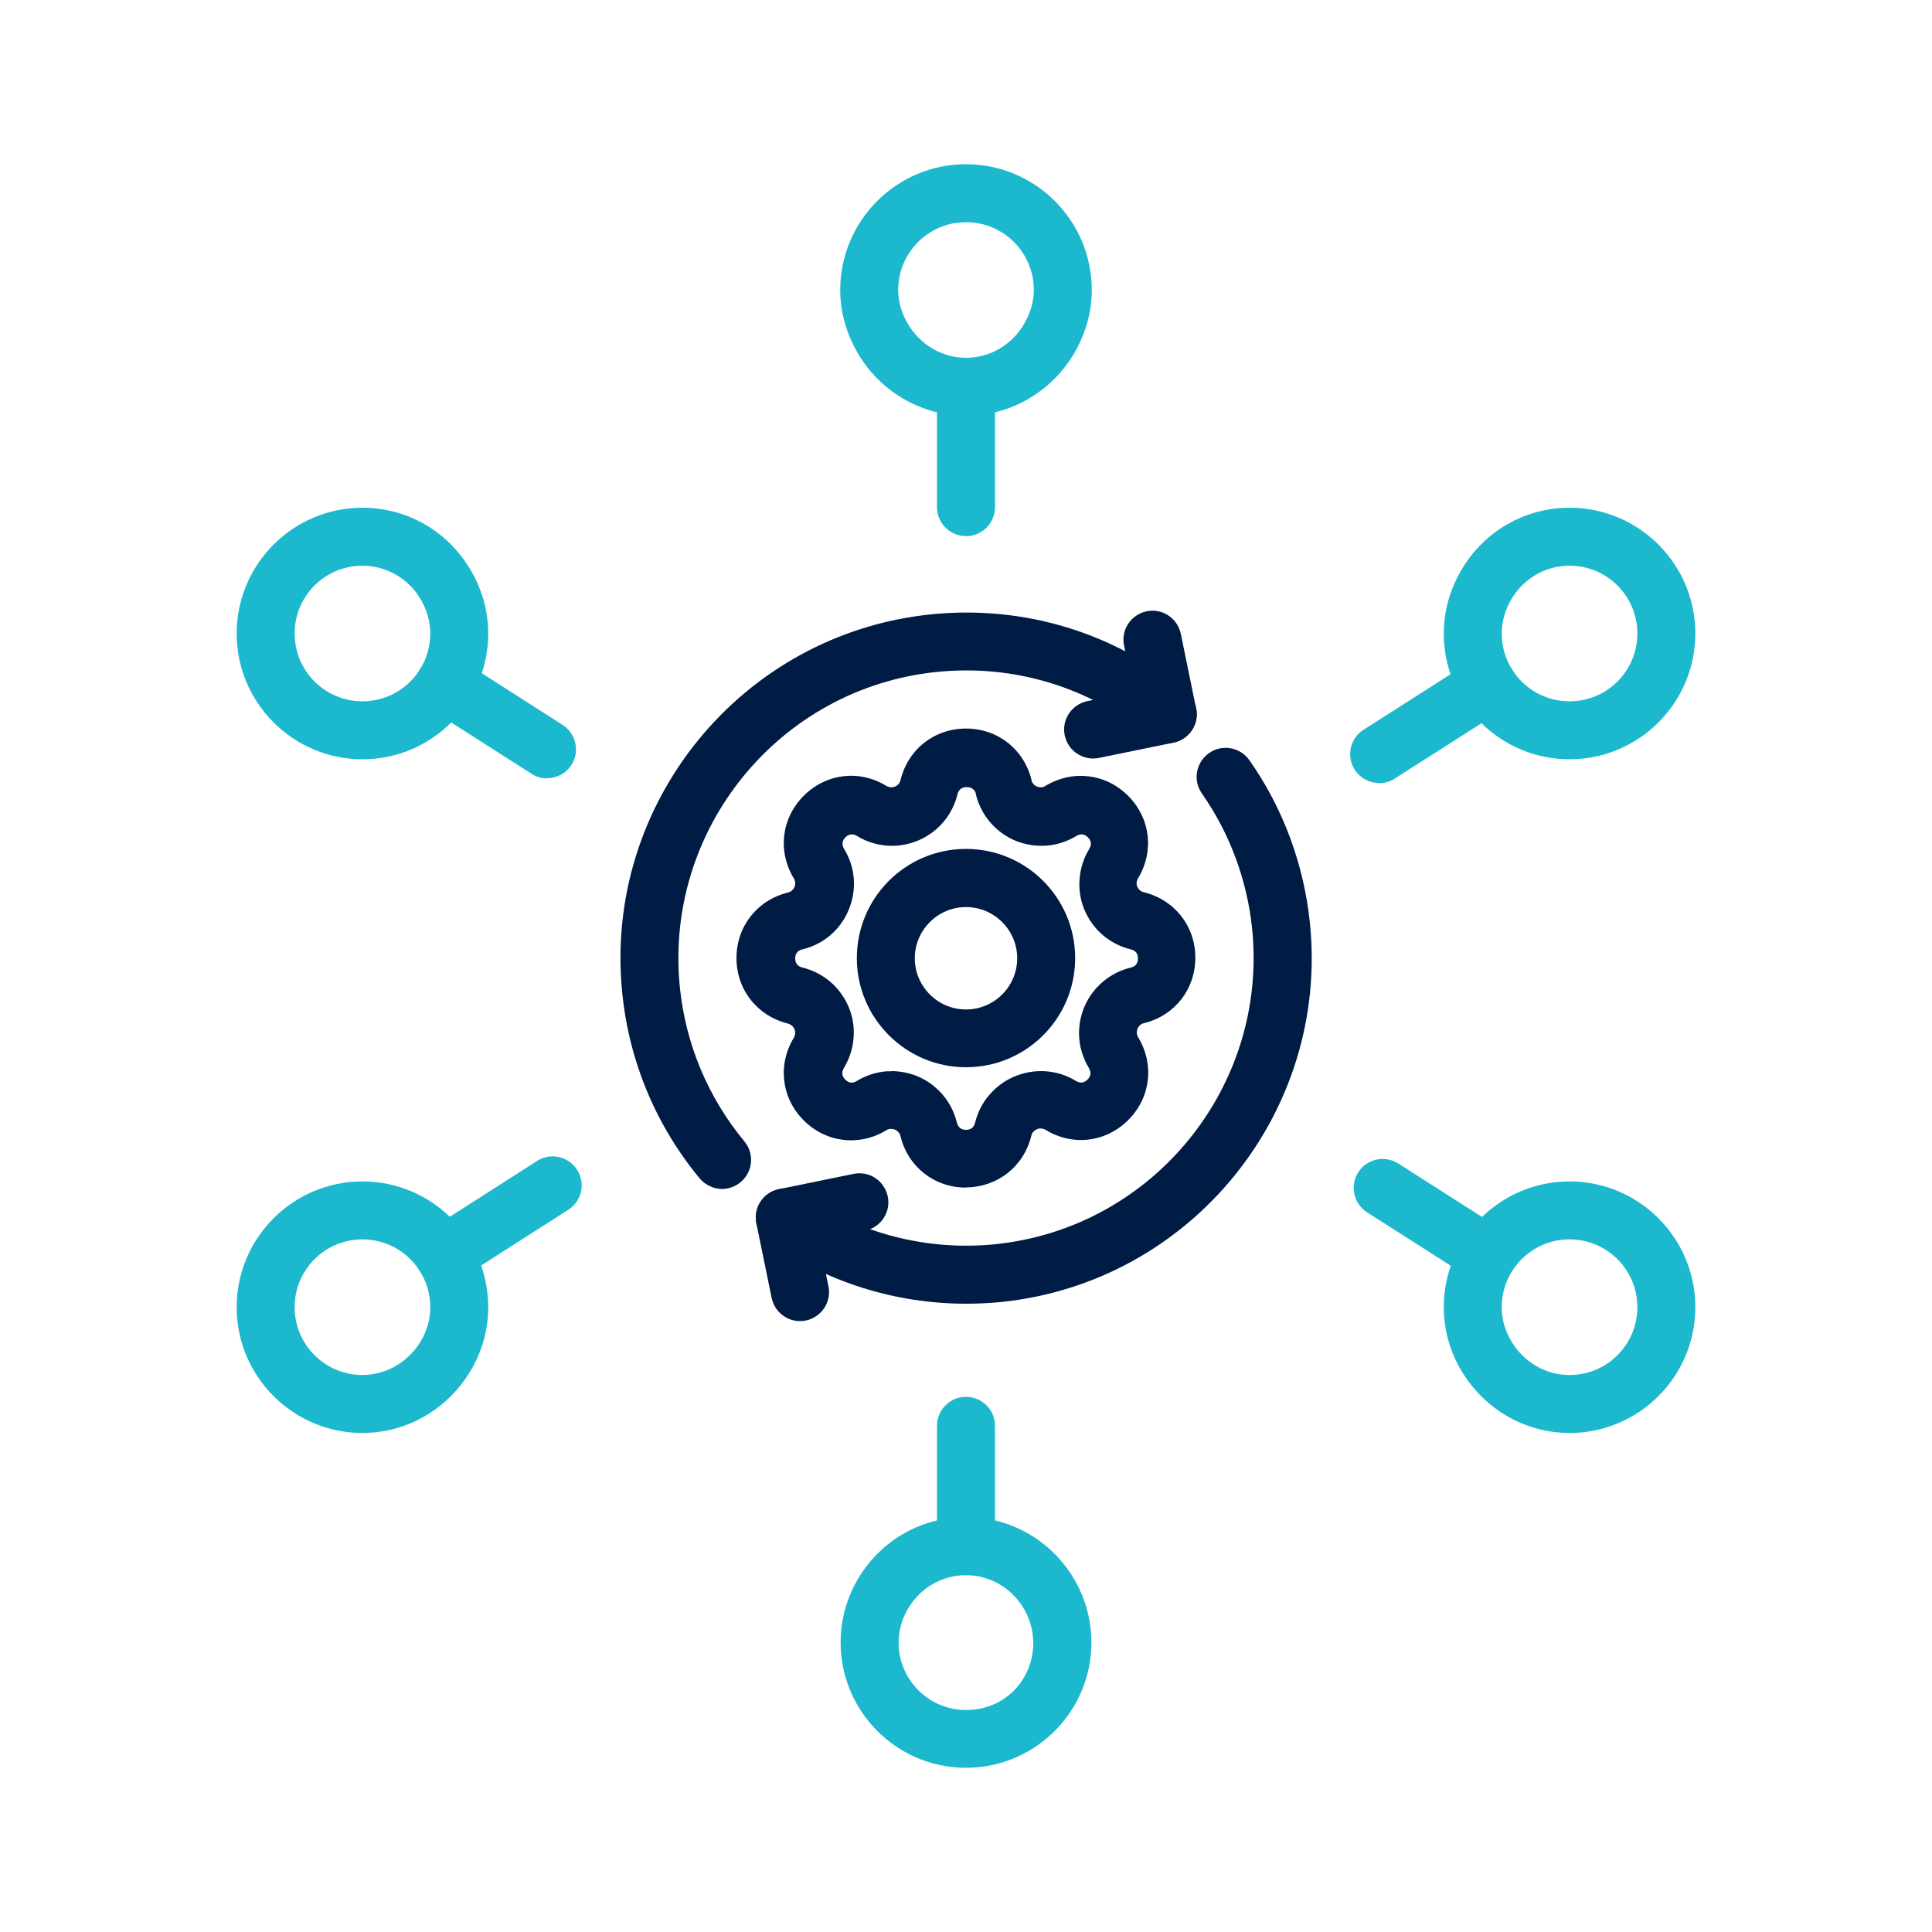
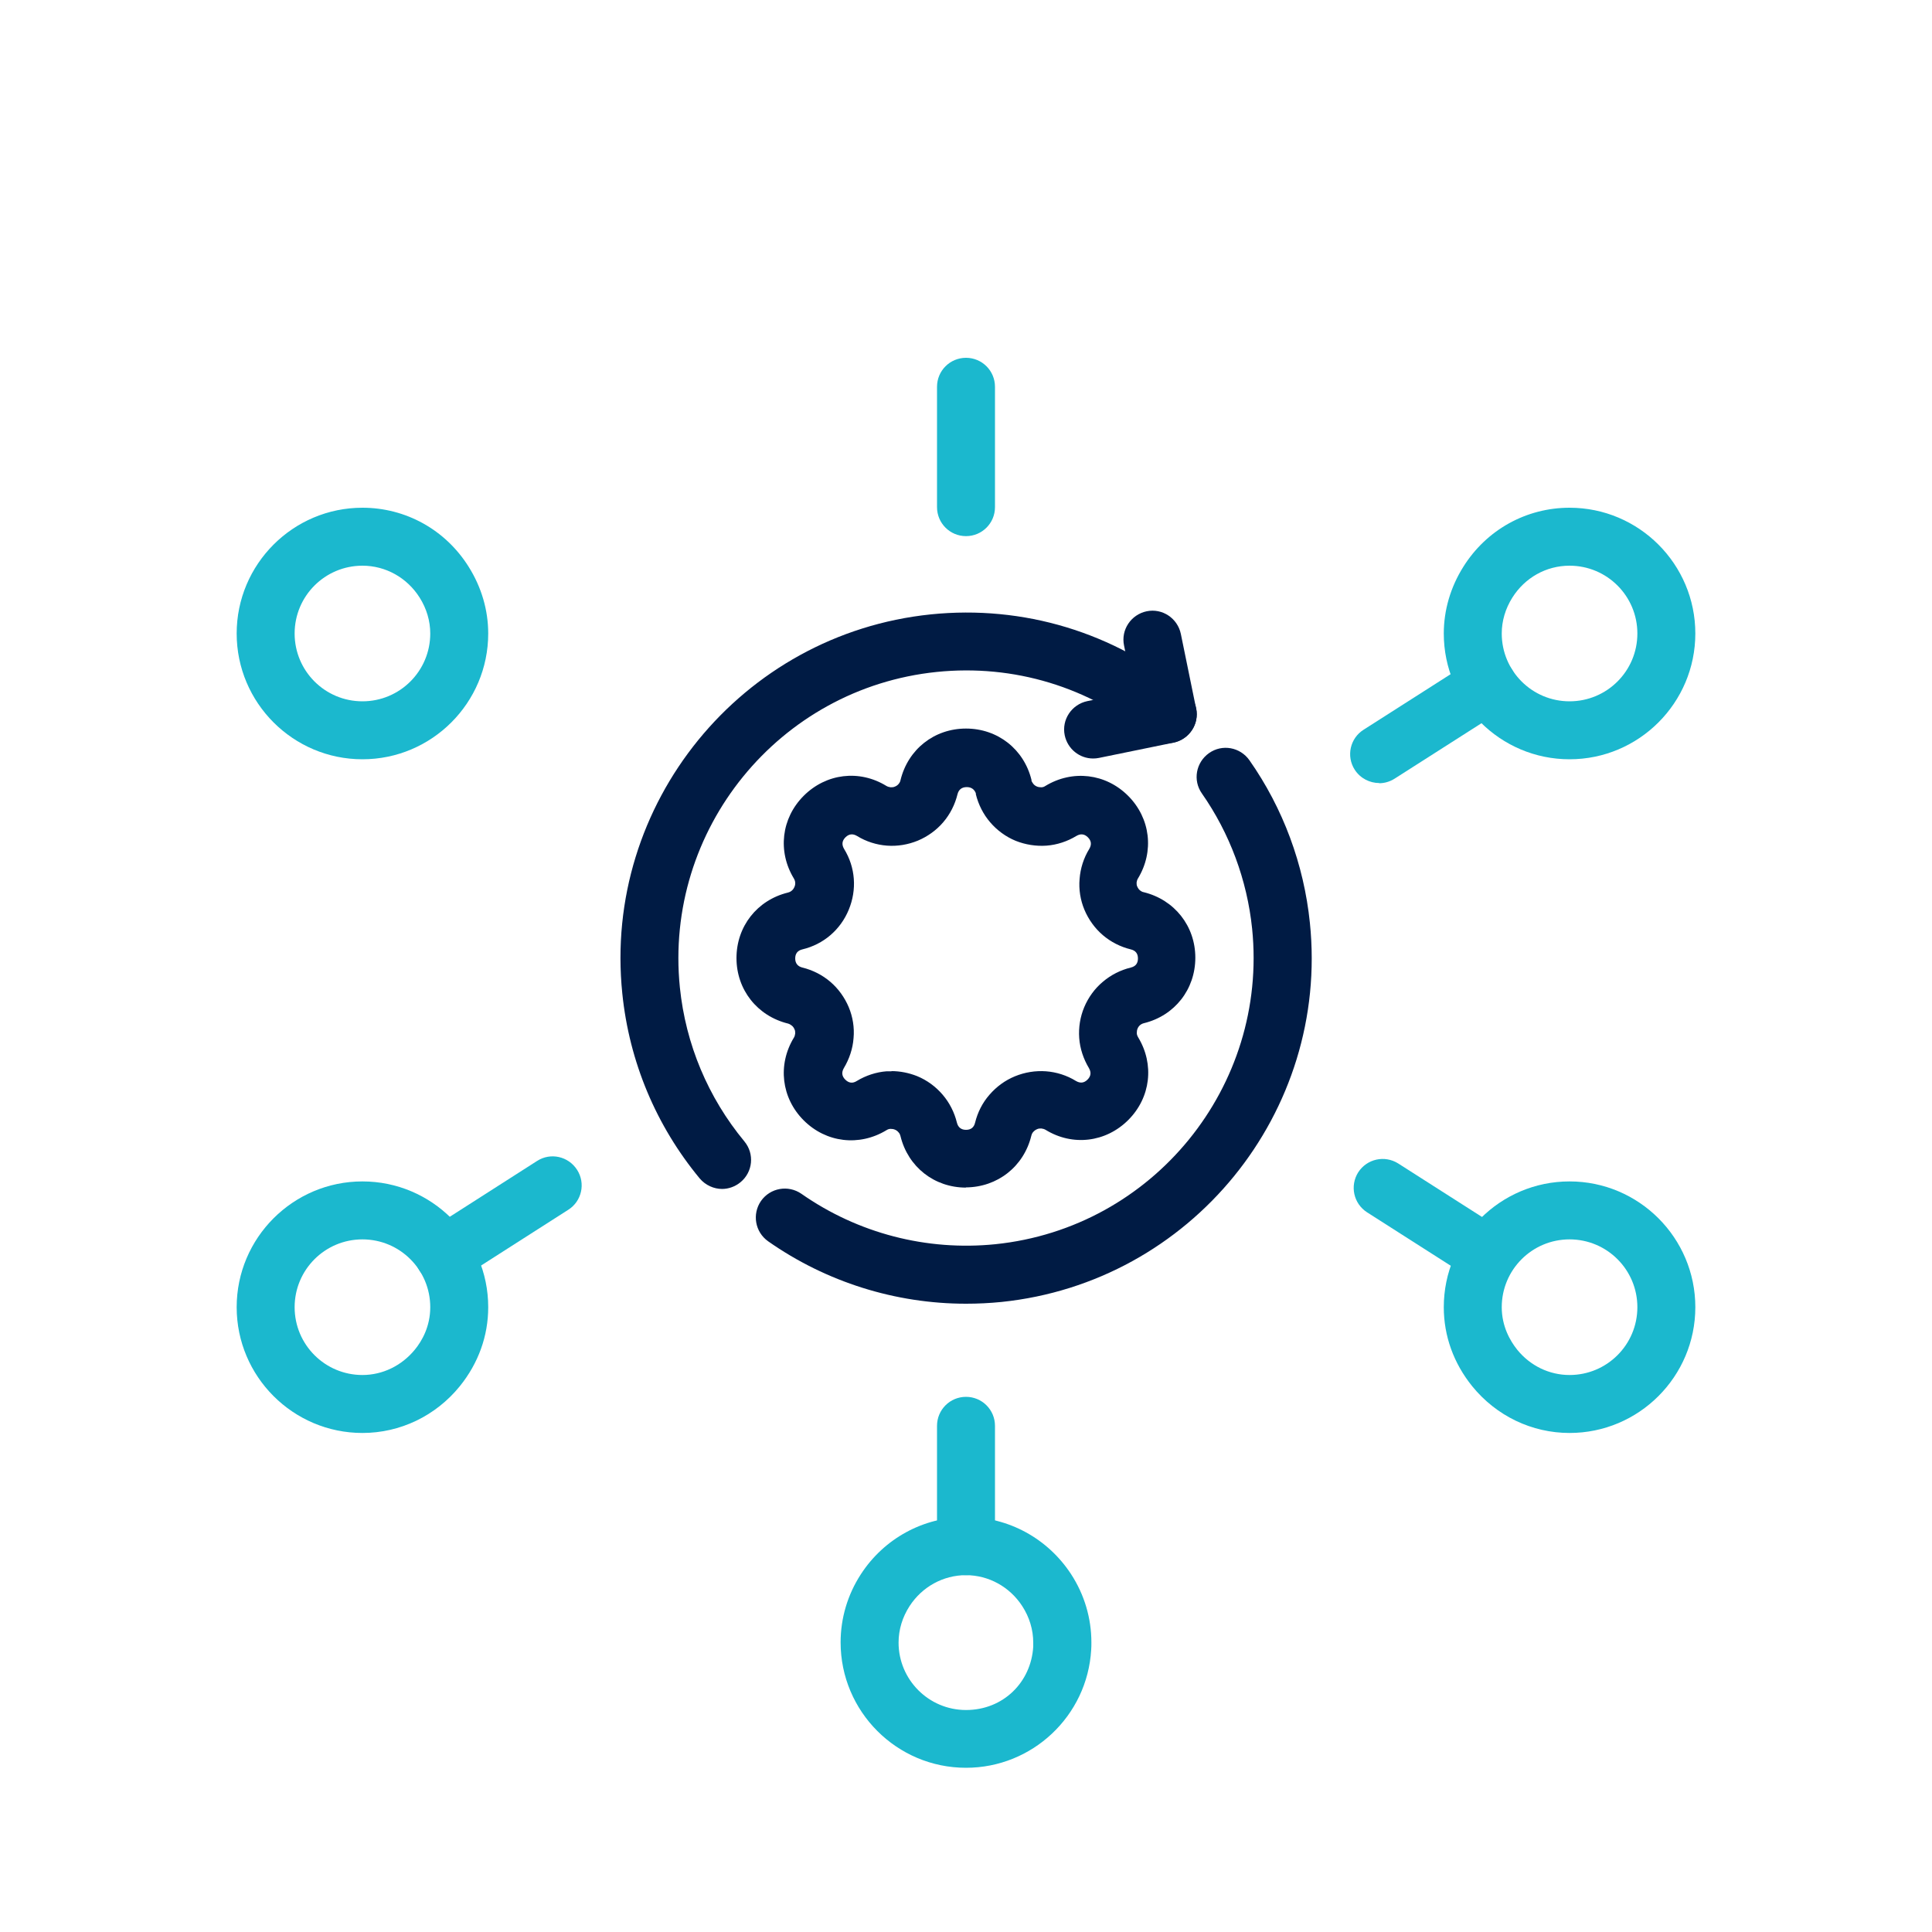
<svg xmlns="http://www.w3.org/2000/svg" id="_圖層_1" data-name="圖層 1" viewBox="0 0 100 100">
  <defs>
    <style>
      .cls-1 {
        fill: #1bb8ce;
      }

      .cls-2 {
        fill: #001b44;
      }
    </style>
  </defs>
  <g>
    <g>
      <path class="cls-2" d="M50,61.47c-1.64,0-3-1.07-3.39-2.66-.02-.08-.05-.15-.11-.21-.05-.06-.11-.1-.18-.13-.07-.03-.15-.04-.23-.04-.07,0-.15.03-.21.07-1.4.85-3.12.65-4.28-.51s-1.36-2.88-.51-4.28c.04-.06.06-.14.07-.22,0-.07,0-.15-.04-.22-.03-.07-.07-.13-.13-.18-.06-.05-.13-.09-.2-.11-1.59-.39-2.67-1.75-2.67-3.39,0-1.64,1.07-3,2.66-3.39.21-.05.3-.2.34-.29.04-.09.08-.26-.03-.44-.85-1.4-.65-3.12.51-4.28,1.16-1.16,2.88-1.37,4.28-.51.07.04.14.06.22.07.07,0,.15,0,.23-.04.07-.03.13-.07.18-.13.05-.06.09-.13.1-.2.39-1.6,1.75-2.67,3.39-2.67s3,1.07,3.39,2.66v.05c.03.06.06.11.1.16.05.06.11.1.18.13.07.03.15.04.23.04.08,0,.15-.03.21-.07,1.4-.85,3.12-.65,4.28.51,1.16,1.16,1.36,2.88.51,4.28-.04.06-.06.14-.07.21,0,.08,0,.15.04.22.03.07.08.14.13.18.06.05.13.09.2.1,1.59.39,2.67,1.75,2.67,3.39,0,1.64-1.07,3-2.66,3.39-.08.02-.14.05-.2.1-.06.05-.1.11-.13.18-.03.07-.04.15-.04.23,0,.08.03.15.07.22.85,1.4.65,3.12-.51,4.28-1.16,1.16-2.88,1.37-4.28.51-.07-.04-.14-.06-.22-.07-.08,0-.15,0-.23.04-.07.03-.14.08-.19.14-.05.05-.08.12-.1.2-.39,1.59-1.75,2.66-3.39,2.67h0ZM46.13,55.44c.46,0,.91.09,1.34.26.51.21.96.54,1.32.96.36.42.61.92.74,1.45.06.24.22.37.47.37h0c.25,0,.41-.12.47-.37.13-.53.38-1.03.74-1.44.36-.42.81-.75,1.32-.96.51-.21,1.06-.3,1.61-.26.54.04,1.08.21,1.55.5.22.13.42.11.6-.07.18-.18.2-.38.07-.6-.28-.47-.46-1-.5-1.55-.04-.55.05-1.1.26-1.6.21-.5.54-.96.96-1.31.42-.36.92-.61,1.45-.74.25-.06.37-.22.37-.47s-.12-.41-.37-.47c-.53-.13-1.03-.38-1.45-.74-.41-.35-.74-.81-.95-1.31-.21-.5-.3-1.06-.25-1.6.04-.54.21-1.08.5-1.55.13-.22.11-.42-.07-.6-.18-.18-.38-.2-.6-.07-.46.28-1,.46-1.54.5-.54.04-1.1-.05-1.6-.25-.51-.21-.96-.54-1.32-.96-.36-.42-.61-.92-.74-1.45v-.05c-.08-.21-.24-.32-.47-.32-.26,0-.42.13-.48.37-.13.53-.38,1.03-.74,1.45-.35.41-.81.74-1.31.95-.51.21-1.06.3-1.6.26-.54-.04-1.08-.21-1.55-.5-.22-.13-.42-.11-.6.07-.18.18-.2.38-.07.6.59.96.67,2.11.24,3.15-.43,1.04-1.31,1.79-2.4,2.05-.25.06-.37.22-.37.47,0,.25.13.41.37.47.53.13,1.03.38,1.45.74.41.35.74.81.95,1.31.21.5.3,1.06.25,1.6-.04.55-.22,1.08-.5,1.55-.13.22-.11.42.07.6s.38.21.6.07c.46-.28,1-.46,1.54-.5.09,0,.18,0,.27,0Z" />
-       <path class="cls-2" d="M50,55.24c-3.11,0-5.65-2.53-5.65-5.65s2.53-5.65,5.65-5.65,5.65,2.53,5.65,5.65-2.53,5.65-5.65,5.65ZM50,46.95c-1.46,0-2.65,1.19-2.65,2.65s1.19,2.65,2.65,2.65,2.65-1.19,2.65-2.65-1.19-2.65-2.65-2.65Z" />
    </g>
    <g>
      <path class="cls-2" d="M37.38,61.54c-.43,0-.86-.19-1.16-.54-2.26-2.73-3.65-6.04-4.01-9.58-1.01-9.81,6.16-18.61,15.97-19.62,4.8-.49,9.5.93,13.22,4.01.64.53.73,1.47.2,2.11-.53.64-1.47.73-2.11.2-3.1-2.56-7.01-3.75-11.01-3.34-8.16.84-14.12,8.16-13.29,16.33.3,2.94,1.46,5.7,3.34,7.97.53.64.44,1.58-.2,2.11-.28.23-.62.35-.96.35Z" />
      <path class="cls-2" d="M56.58,39.26c-.7,0-1.32-.49-1.47-1.2-.17-.81.36-1.6,1.17-1.77l2.39-.49-.49-2.39c-.17-.81.36-1.6,1.17-1.77.81-.17,1.6.36,1.77,1.17l.79,3.86c.17.81-.36,1.6-1.17,1.77l-3.86.79c-.1.02-.2.03-.3.03Z" />
    </g>
    <g>
      <path class="cls-2" d="M50,67.48c-3.65,0-7.23-1.12-10.24-3.23-.68-.48-.84-1.41-.37-2.09.48-.68,1.41-.84,2.09-.37,2.93,2.05,6.49,2.97,10.04,2.61,8.16-.84,14.12-8.16,13.29-16.33-.26-2.52-1.16-4.94-2.6-7-.48-.68-.31-1.61.37-2.09.68-.48,1.61-.31,2.09.37,1.74,2.48,2.82,5.39,3.13,8.42,1.01,9.81-6.16,18.61-15.97,19.62-.61.06-1.22.09-1.82.09Z" />
-       <path class="cls-2" d="M41.41,68.38c-.7,0-1.32-.49-1.47-1.2l-.79-3.86c-.17-.81.36-1.6,1.17-1.77l3.86-.79c.82-.17,1.6.36,1.77,1.17.17.81-.36,1.6-1.17,1.77l-2.39.49.49,2.39c.17.81-.36,1.6-1.17,1.77-.1.02-.2.03-.3.03Z" />
    </g>
  </g>
  <g>
-     <path class="cls-1" d="M50,21.52c-2.33,0-4.5-1.28-5.66-3.34-.56-1.01-.85-2.07-.85-3.17,0-3.59,2.92-6.51,6.51-6.51s6.51,2.92,6.51,6.51c0,1.1-.29,2.17-.85,3.17-1.16,2.06-3.33,3.34-5.66,3.34ZM50,11.5c-1.94,0-3.51,1.57-3.51,3.51,0,.58.16,1.15.47,1.7.63,1.11,1.79,1.81,3.04,1.81s2.42-.69,3.04-1.81c.31-.55.47-1.12.47-1.7,0-1.94-1.57-3.51-3.51-3.51Z" />
    <path class="cls-1" d="M18.76,39.3c-3.59,0-6.51-2.92-6.51-6.51s2.92-6.51,6.51-6.51c2.24,0,4.3,1.14,5.5,3.06.66,1.05,1.01,2.24,1.01,3.45,0,3.59-2.92,6.51-6.51,6.51ZM18.76,29.28c-1.94,0-3.51,1.57-3.51,3.51s1.57,3.51,3.51,3.51,3.51-1.57,3.51-3.51c0-.65-.19-1.29-.55-1.86-.65-1.03-1.76-1.65-2.96-1.65Z" />
    <path class="cls-1" d="M18.76,74.17c-3.59,0-6.51-2.92-6.51-6.51s2.92-6.51,6.51-6.51,6.51,2.92,6.51,6.51c0,1.49-.51,2.9-1.47,4.09-1.25,1.54-3.09,2.42-5.04,2.42ZM18.76,64.15c-1.94,0-3.51,1.57-3.51,3.51s1.57,3.51,3.51,3.51c1.04,0,2.03-.48,2.71-1.31.37-.45.8-1.2.8-2.2,0-1.94-1.57-3.51-3.51-3.51Z" />
    <path class="cls-1" d="M81.24,39.3c-3.59,0-6.51-2.92-6.51-6.51,0-1.21.35-2.4,1.01-3.45,1.2-1.92,3.26-3.06,5.5-3.06,3.59,0,6.51,2.92,6.51,6.51s-2.92,6.51-6.51,6.51ZM81.24,29.28c-1.21,0-2.31.62-2.96,1.65-.36.57-.55,1.21-.55,1.86,0,1.94,1.57,3.51,3.51,3.51s3.51-1.57,3.51-3.51-1.57-3.51-3.51-3.51Z" />
    <path class="cls-1" d="M81.24,74.17c-1.95,0-3.79-.88-5.04-2.42-.96-1.19-1.47-2.6-1.47-4.09,0-3.59,2.92-6.51,6.51-6.51s6.51,2.92,6.51,6.51-2.92,6.51-6.51,6.51ZM81.24,64.15c-1.94,0-3.51,1.57-3.51,3.51,0,1,.44,1.75.8,2.2.68.84,1.67,1.31,2.71,1.31,1.94,0,3.51-1.57,3.51-3.51s-1.57-3.51-3.51-3.51Z" />
    <path class="cls-1" d="M50,91.5c-3.58,0-6.49-2.91-6.49-6.49,0-1.25.36-2.47,1.05-3.53,1.2-1.85,3.24-2.96,5.44-2.96s4.23,1.11,5.44,2.96c.69,1.06,1.05,2.28,1.05,3.53,0,.13,0,.25-.01.38-.2,3.43-3.05,6.11-6.48,6.11ZM50,81.53c-1.18,0-2.27.6-2.92,1.6-.37.57-.57,1.22-.57,1.89,0,1.92,1.56,3.49,3.49,3.49s3.37-1.44,3.48-3.28c0-.06,0-.14,0-.21,0-.67-.2-1.32-.57-1.89-.65-1-1.74-1.6-2.92-1.6Z" />
  </g>
  <path class="cls-1" d="M50,27.75c-.83,0-1.5-.67-1.5-1.5v-6.23c0-.83.67-1.5,1.5-1.5s1.5.67,1.5,1.5v6.23c0,.83-.67,1.5-1.5,1.5Z" />
  <path class="cls-1" d="M71.39,40.53c-.49,0-.98-.24-1.27-.69-.45-.7-.24-1.63.46-2.07l5.61-3.58c.7-.45,1.62-.24,2.07.46.45.7.24,1.63-.46,2.07l-5.61,3.58c-.25.16-.53.24-.81.24Z" />
-   <path class="cls-1" d="M28.32,40.29c-.28,0-.56-.08-.81-.24l-5.29-3.38c-.7-.45-.9-1.37-.46-2.07.45-.7,1.37-.9,2.07-.46l5.29,3.38c.7.45.9,1.37.46,2.07-.29.45-.77.69-1.27.69Z" />
  <path class="cls-1" d="M76.99,66.45c-.28,0-.56-.08-.81-.24l-5.42-3.46c-.7-.45-.9-1.37-.46-2.07.45-.7,1.37-.9,2.07-.46l5.42,3.46c.7.45.9,1.37.46,2.07-.29.45-.77.69-1.27.69Z" />
  <path class="cls-1" d="M22.98,66.45c-.49,0-.98-.24-1.27-.69-.45-.7-.24-1.63.46-2.07l5.63-3.6c.7-.45,1.62-.24,2.07.46.45.7.24,1.63-.46,2.07l-5.63,3.6c-.25.16-.53.24-.81.24Z" />
  <path class="cls-1" d="M50,81.53c-.83,0-1.5-.67-1.5-1.5v-6.23c0-.83.67-1.5,1.5-1.5s1.5.67,1.5,1.5v6.23c0,.83-.67,1.5-1.5,1.5Z" />
</svg>